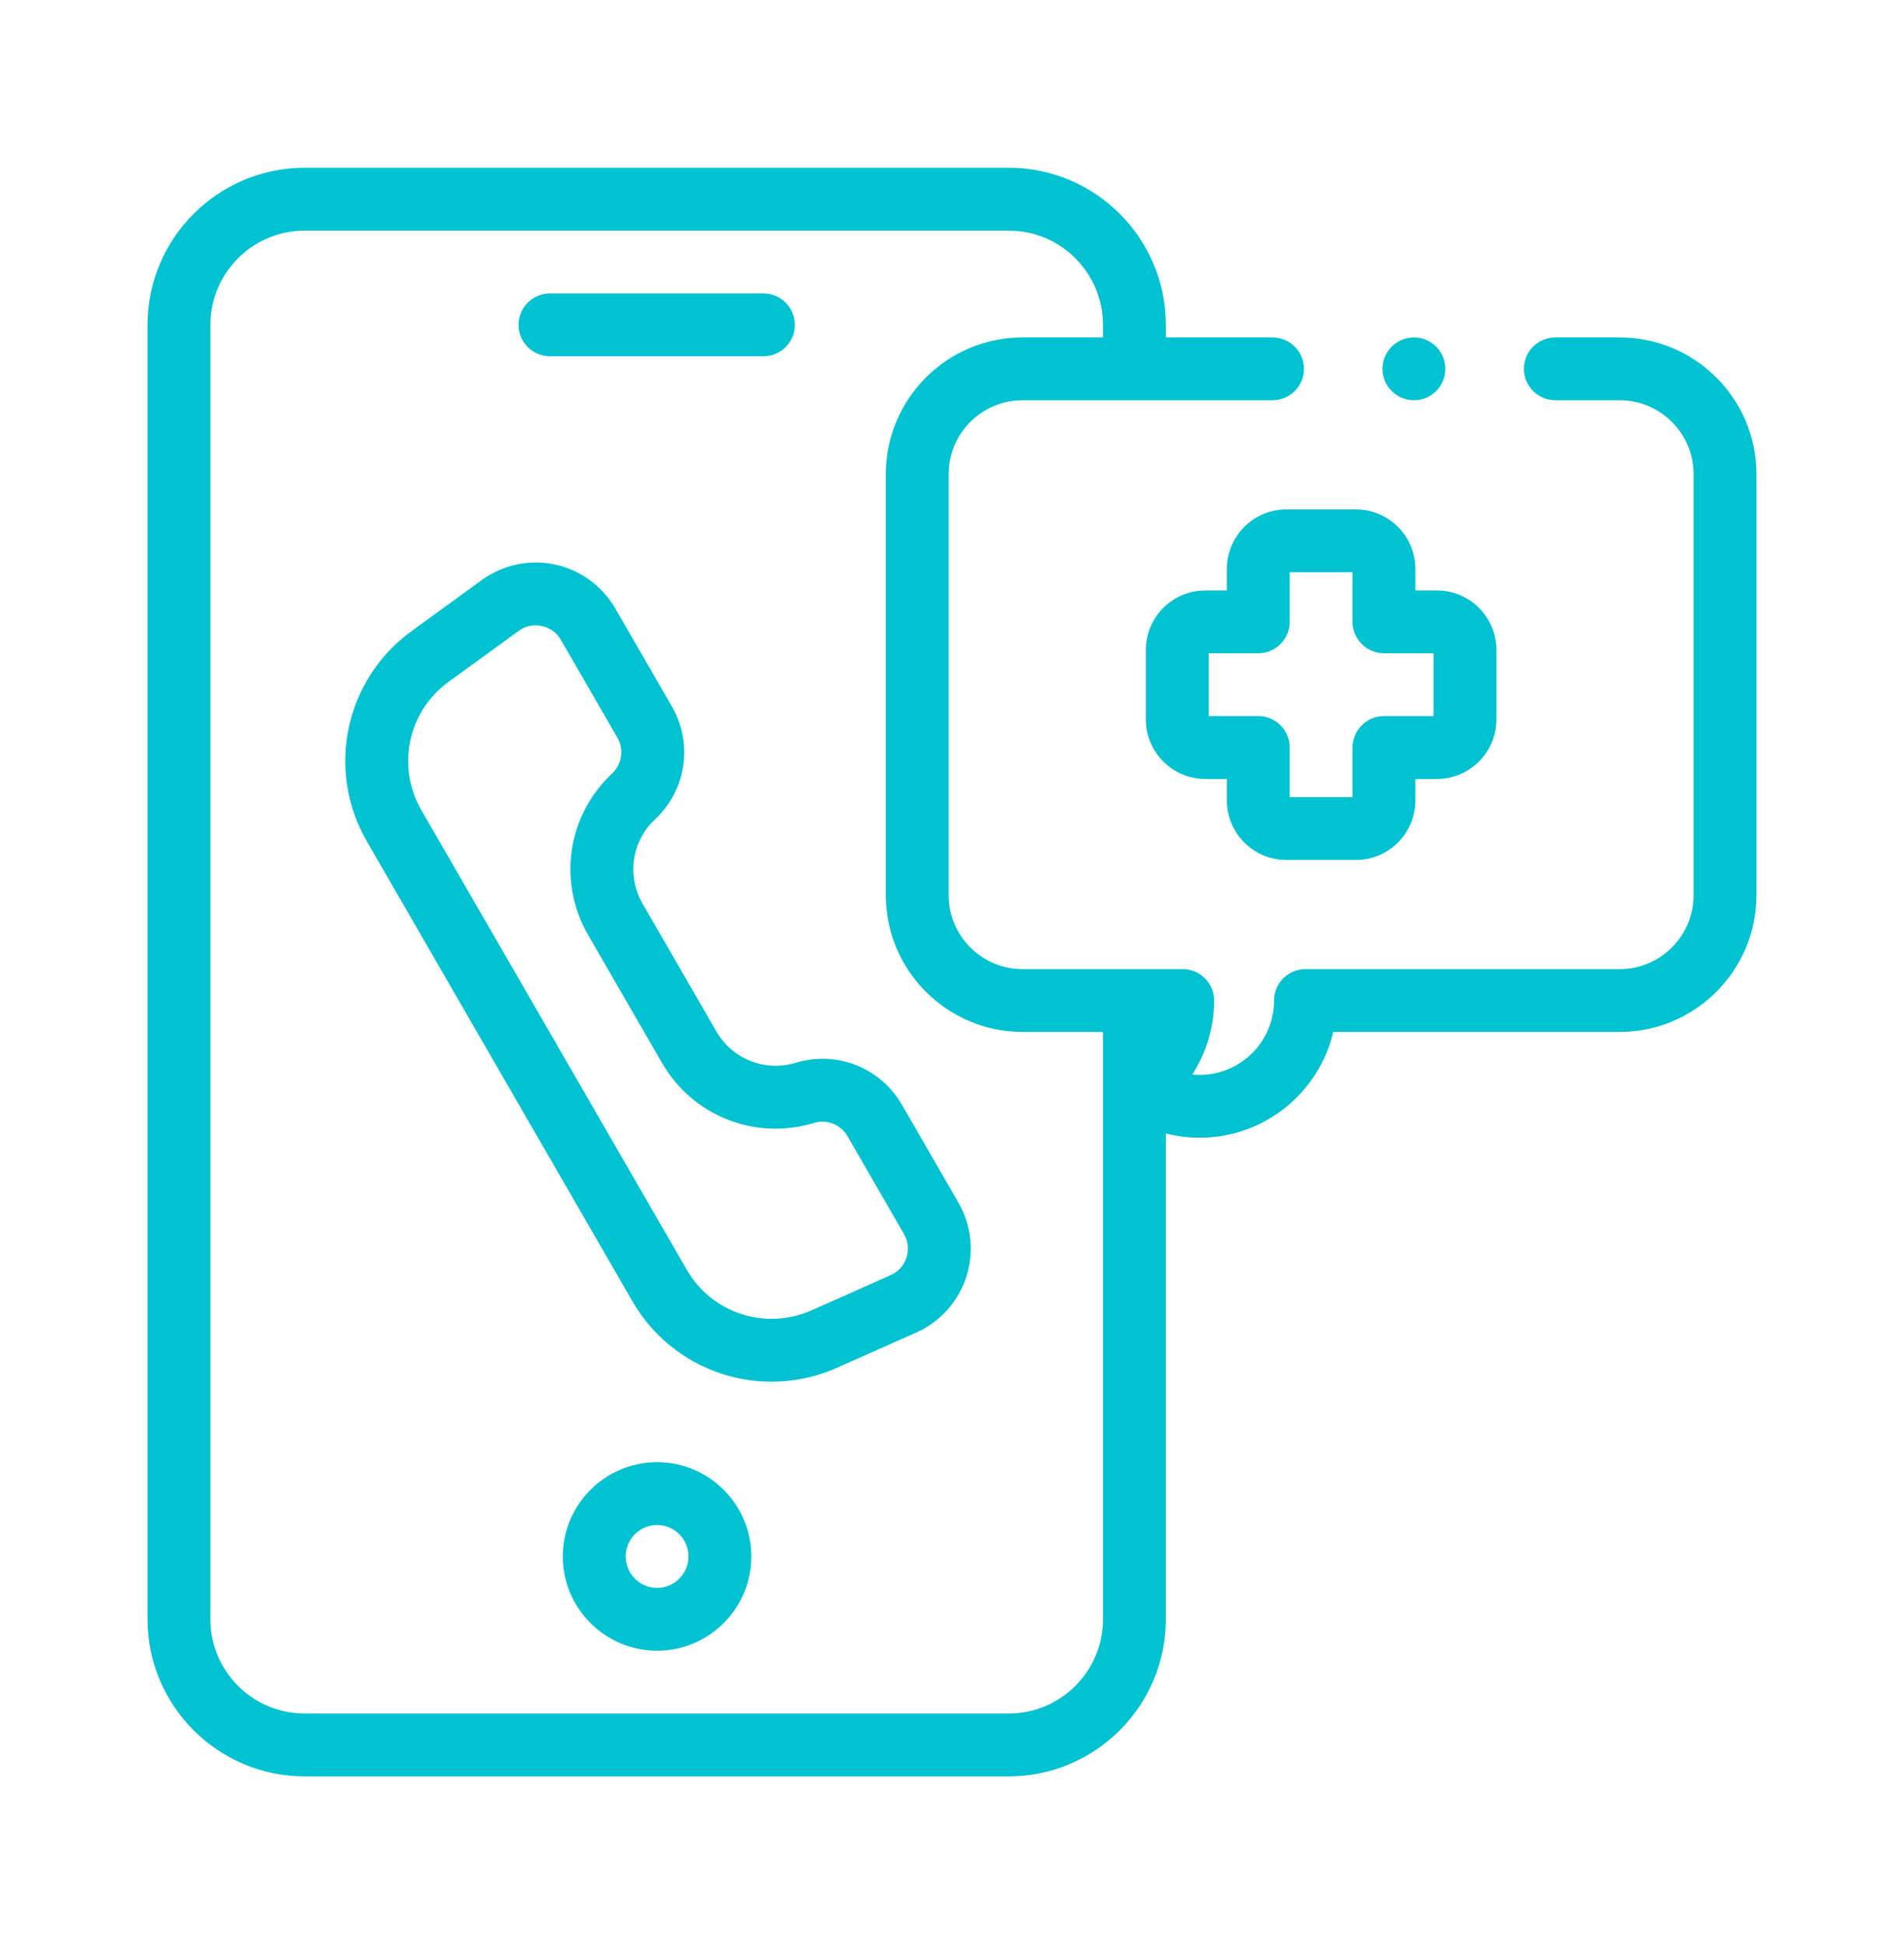
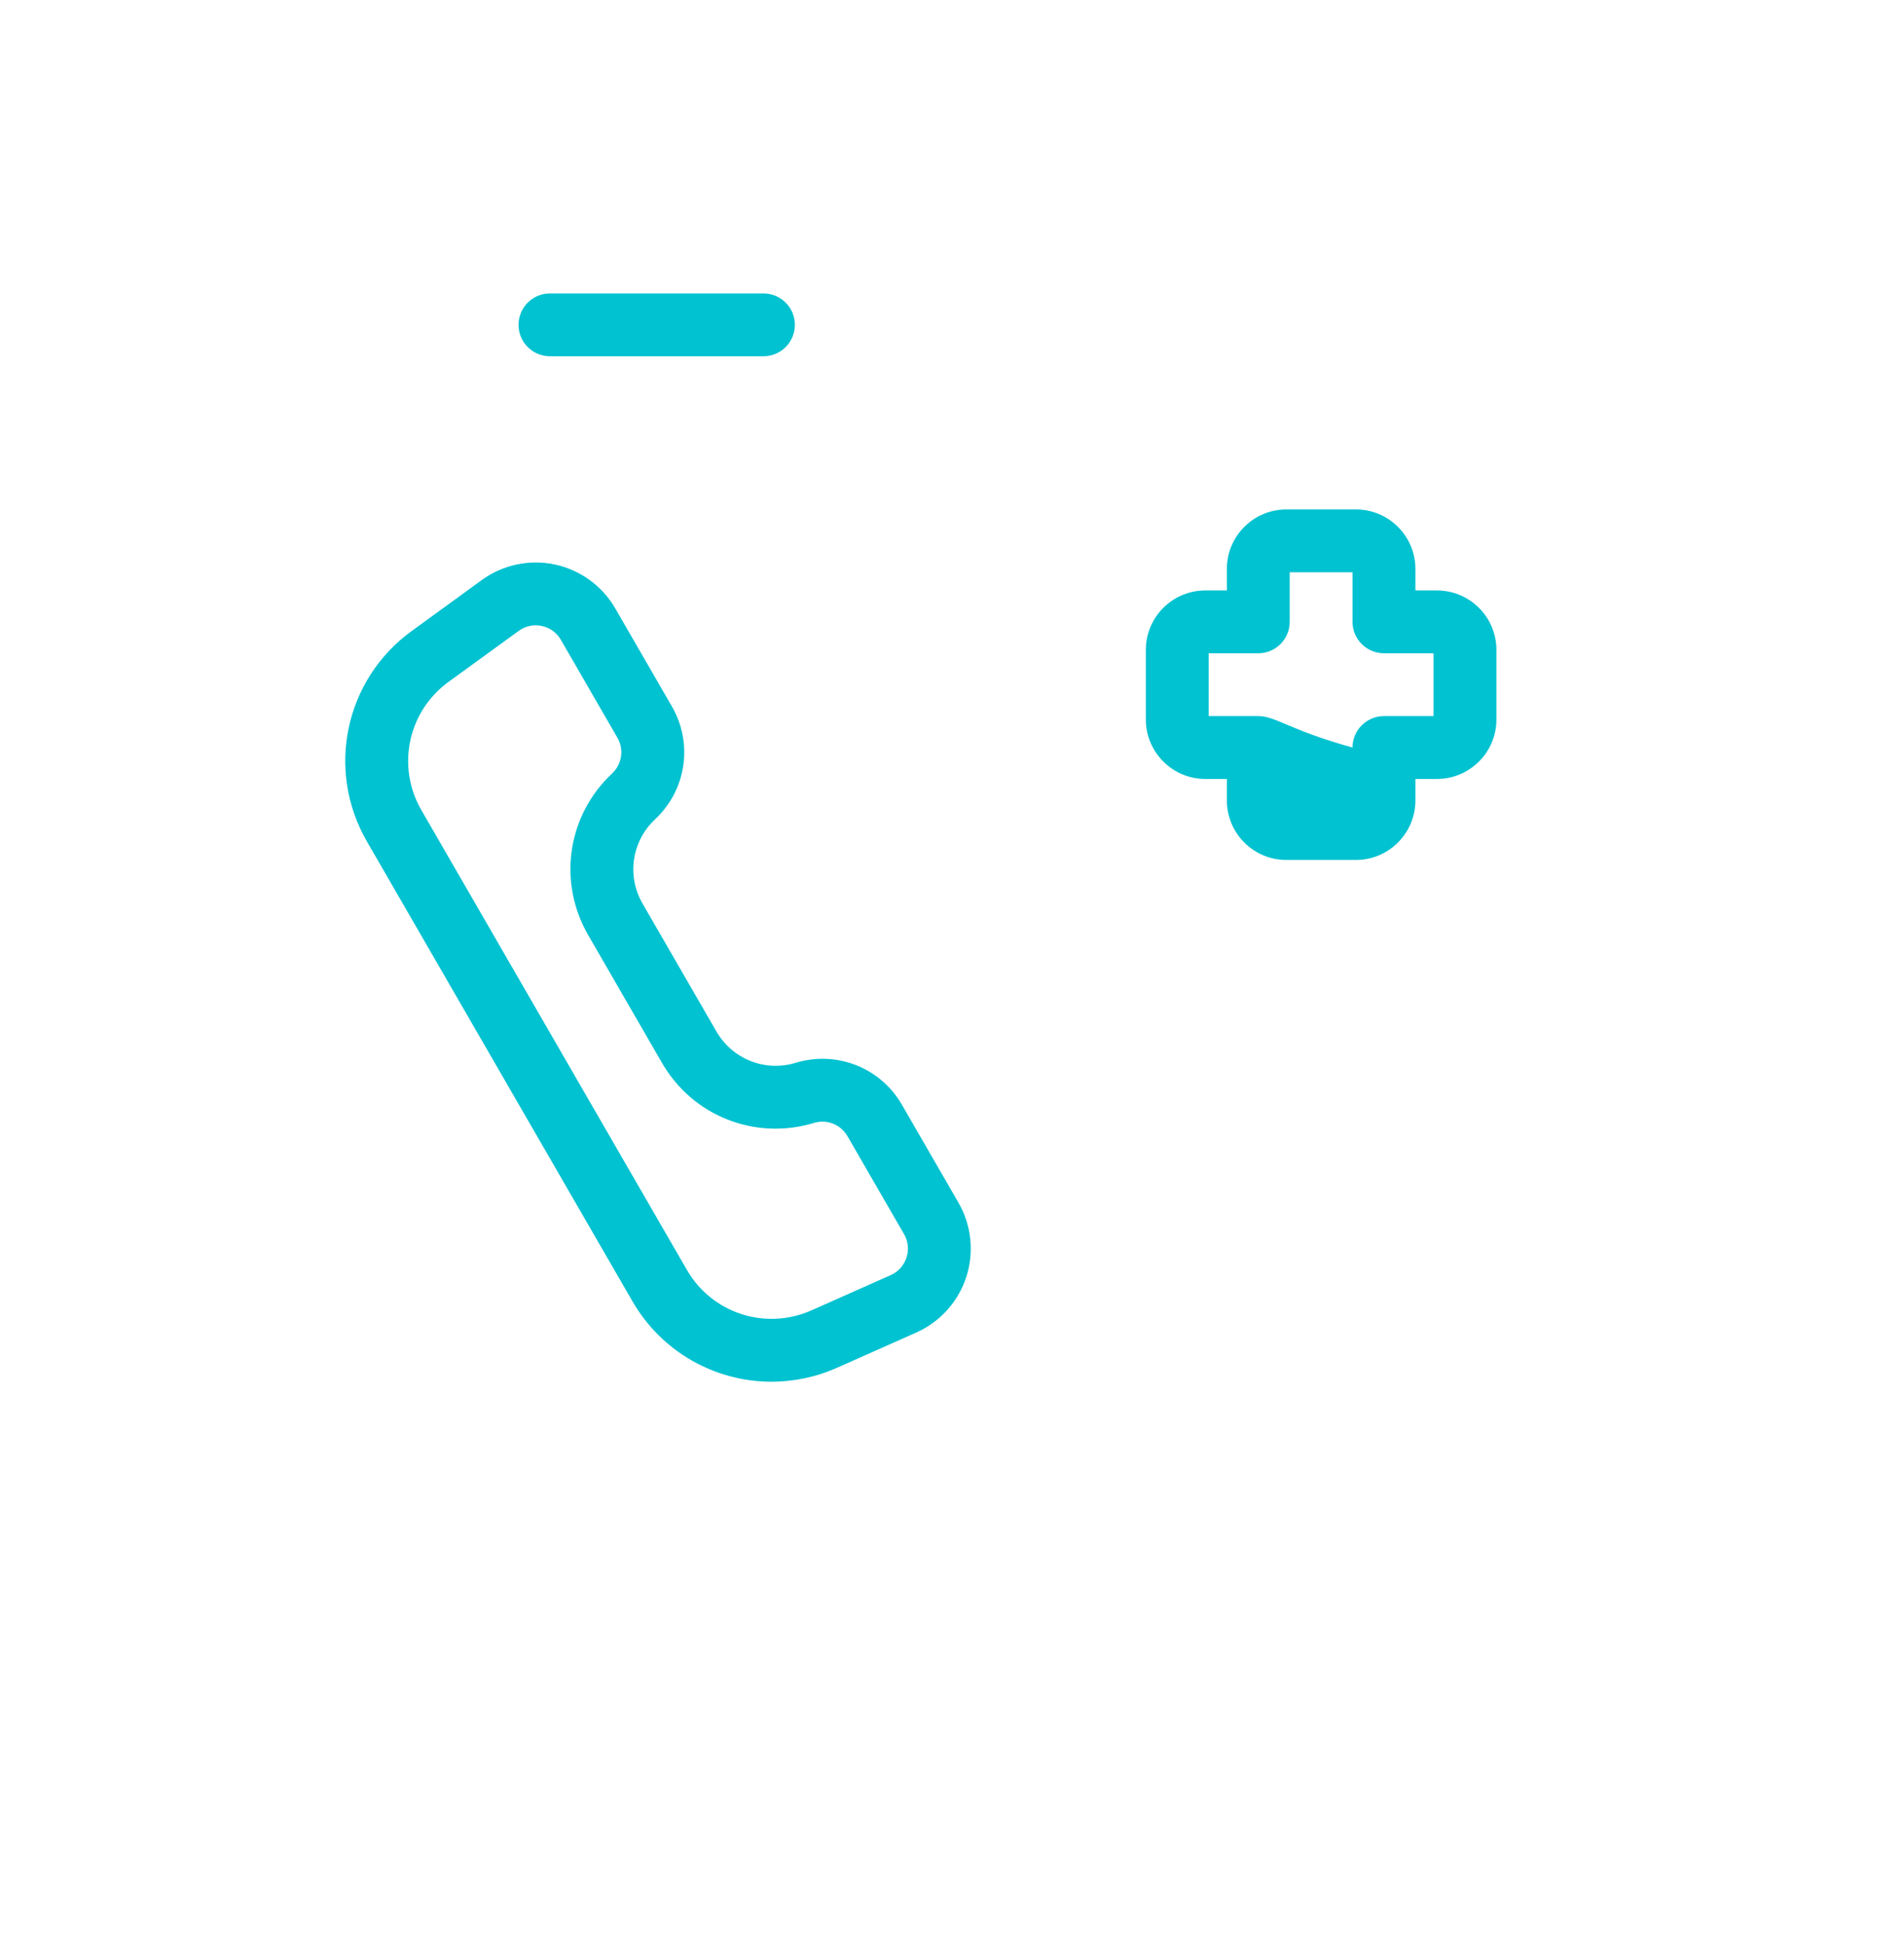
<svg xmlns="http://www.w3.org/2000/svg" width="47" height="48" viewBox="0 0 47 48" fill="none">
  <path d="M13.575 8.796H18.845C19.274 8.796 19.621 8.449 19.621 8.021C19.621 7.592 19.274 7.245 18.845 7.245H13.575C13.147 7.245 12.8 7.592 12.8 8.021C12.8 8.449 13.147 8.796 13.575 8.796Z" fill="#00C2D1" />
-   <path d="M16.22 36.101C14.937 36.101 13.893 37.145 13.893 38.428C13.893 39.711 14.937 40.755 16.22 40.755C17.503 40.755 18.547 39.711 18.547 38.428C18.547 37.145 17.503 36.101 16.22 36.101ZM16.22 39.204C15.793 39.204 15.445 38.856 15.445 38.428C15.445 38 15.793 37.652 16.22 37.652C16.648 37.652 16.996 38 16.996 38.428C16.996 38.856 16.648 39.204 16.22 39.204Z" fill="#00C2D1" />
  <path d="M22.264 27.276C21.734 26.359 20.656 25.933 19.642 26.24C18.885 26.47 18.08 26.151 17.684 25.466L15.862 22.31C15.466 21.625 15.594 20.769 16.171 20.228C16.944 19.503 17.114 18.357 16.584 17.439L15.188 15.022C14.867 14.466 14.323 14.071 13.696 13.937C13.068 13.804 12.41 13.944 11.891 14.322L10.16 15.581C8.513 16.779 8.039 19.012 9.057 20.775L15.611 32.127C16.342 33.393 17.667 34.114 19.045 34.114C19.586 34.114 20.136 34.003 20.661 33.77L22.617 32.9C23.204 32.639 23.654 32.139 23.852 31.529C24.051 30.919 23.98 30.25 23.66 29.694L22.264 27.276ZM22.377 31.049C22.313 31.245 22.175 31.398 21.987 31.482L20.031 32.352C18.897 32.856 17.575 32.426 16.955 31.352L10.4 19.999C9.78 18.925 10.069 17.565 11.072 16.835L12.804 15.576C12.928 15.486 13.073 15.439 13.222 15.439C13.272 15.439 13.323 15.444 13.373 15.455C13.575 15.498 13.742 15.619 13.845 15.797L15.241 18.215C15.408 18.505 15.354 18.867 15.11 19.096C14.004 20.132 13.761 21.773 14.519 23.086L16.341 26.242C17.099 27.555 18.641 28.165 20.092 27.725C20.412 27.628 20.753 27.762 20.92 28.052L22.316 30.47C22.419 30.648 22.44 30.854 22.377 31.049Z" fill="#00C2D1" />
-   <path d="M39.982 8.331H38.393C37.965 8.331 37.618 8.678 37.618 9.107C37.618 9.535 37.965 9.882 38.393 9.882H39.982C40.988 9.882 41.806 10.701 41.806 11.707V22.102C41.806 23.108 40.988 23.927 39.982 23.927H32.226C31.798 23.927 31.45 24.274 31.45 24.702C31.45 25.715 30.627 26.538 29.614 26.538C29.554 26.538 29.493 26.535 29.433 26.529C29.779 25.99 29.97 25.357 29.97 24.702C29.97 24.274 29.623 23.927 29.195 23.927H25.242C24.236 23.927 23.417 23.108 23.417 22.102V11.707C23.417 10.701 24.235 9.882 25.242 9.882H31.412C31.84 9.882 32.188 9.535 32.188 9.107C32.188 8.678 31.84 8.331 31.412 8.331H28.779V8.021C28.779 5.882 27.039 4.142 24.9 4.142H7.521C5.382 4.142 3.642 5.882 3.642 8.021V39.979C3.642 42.118 5.382 43.858 7.521 43.858H24.9C27.039 43.858 28.779 42.118 28.779 39.979V27.985C29.049 28.054 29.329 28.09 29.614 28.09C31.215 28.09 32.56 26.973 32.912 25.478H39.982C41.843 25.478 43.358 23.963 43.358 22.102V11.707C43.358 9.845 41.843 8.331 39.982 8.331ZM24.9 42.306H7.521C6.238 42.306 5.194 41.262 5.194 39.979V8.021C5.194 6.738 6.238 5.694 7.521 5.694H24.9C26.183 5.694 27.227 6.738 27.227 8.021V8.331H25.242C23.38 8.331 21.866 9.845 21.866 11.707V22.102C21.866 23.963 23.38 25.478 25.242 25.478H27.227V39.979C27.227 41.262 26.183 42.306 24.9 42.306Z" fill="#00C2D1" />
-   <path d="M30.285 14.046V14.578H29.753C28.943 14.578 28.285 15.236 28.285 16.046V17.764C28.285 18.573 28.943 19.232 29.753 19.232H30.285V19.763C30.285 20.573 30.943 21.232 31.753 21.232H33.471C34.28 21.232 34.939 20.573 34.939 19.763V19.232H35.47C36.28 19.232 36.939 18.573 36.939 17.764V16.046C36.939 15.236 36.28 14.578 35.47 14.578H34.939V14.046C34.939 13.236 34.28 12.578 33.471 12.578H31.753C30.943 12.578 30.285 13.236 30.285 14.046ZM31.836 14.129H33.387V15.353C33.387 15.781 33.735 16.129 34.163 16.129H35.387V17.68H34.163C33.735 17.68 33.387 18.028 33.387 18.456V19.68H31.836V18.456C31.836 18.028 31.489 17.68 31.06 17.68H29.836V16.129H31.06C31.489 16.129 31.836 15.781 31.836 15.353V14.129Z" fill="#00C2D1" />
-   <path d="M34.903 9.882C35.331 9.882 35.678 9.535 35.678 9.107C35.678 8.678 35.331 8.331 34.903 8.331C34.474 8.331 34.127 8.678 34.127 9.107C34.127 9.535 34.474 9.882 34.903 9.882Z" fill="#00C2D1" />
+   <path d="M30.285 14.046V14.578H29.753C28.943 14.578 28.285 15.236 28.285 16.046V17.764C28.285 18.573 28.943 19.232 29.753 19.232H30.285V19.763C30.285 20.573 30.943 21.232 31.753 21.232H33.471C34.28 21.232 34.939 20.573 34.939 19.763V19.232H35.47C36.28 19.232 36.939 18.573 36.939 17.764V16.046C36.939 15.236 36.28 14.578 35.47 14.578H34.939V14.046C34.939 13.236 34.28 12.578 33.471 12.578H31.753C30.943 12.578 30.285 13.236 30.285 14.046ZM31.836 14.129H33.387V15.353C33.387 15.781 33.735 16.129 34.163 16.129H35.387V17.68H34.163C33.735 17.68 33.387 18.028 33.387 18.456V19.68V18.456C31.836 18.028 31.489 17.68 31.06 17.68H29.836V16.129H31.06C31.489 16.129 31.836 15.781 31.836 15.353V14.129Z" fill="#00C2D1" />
</svg>